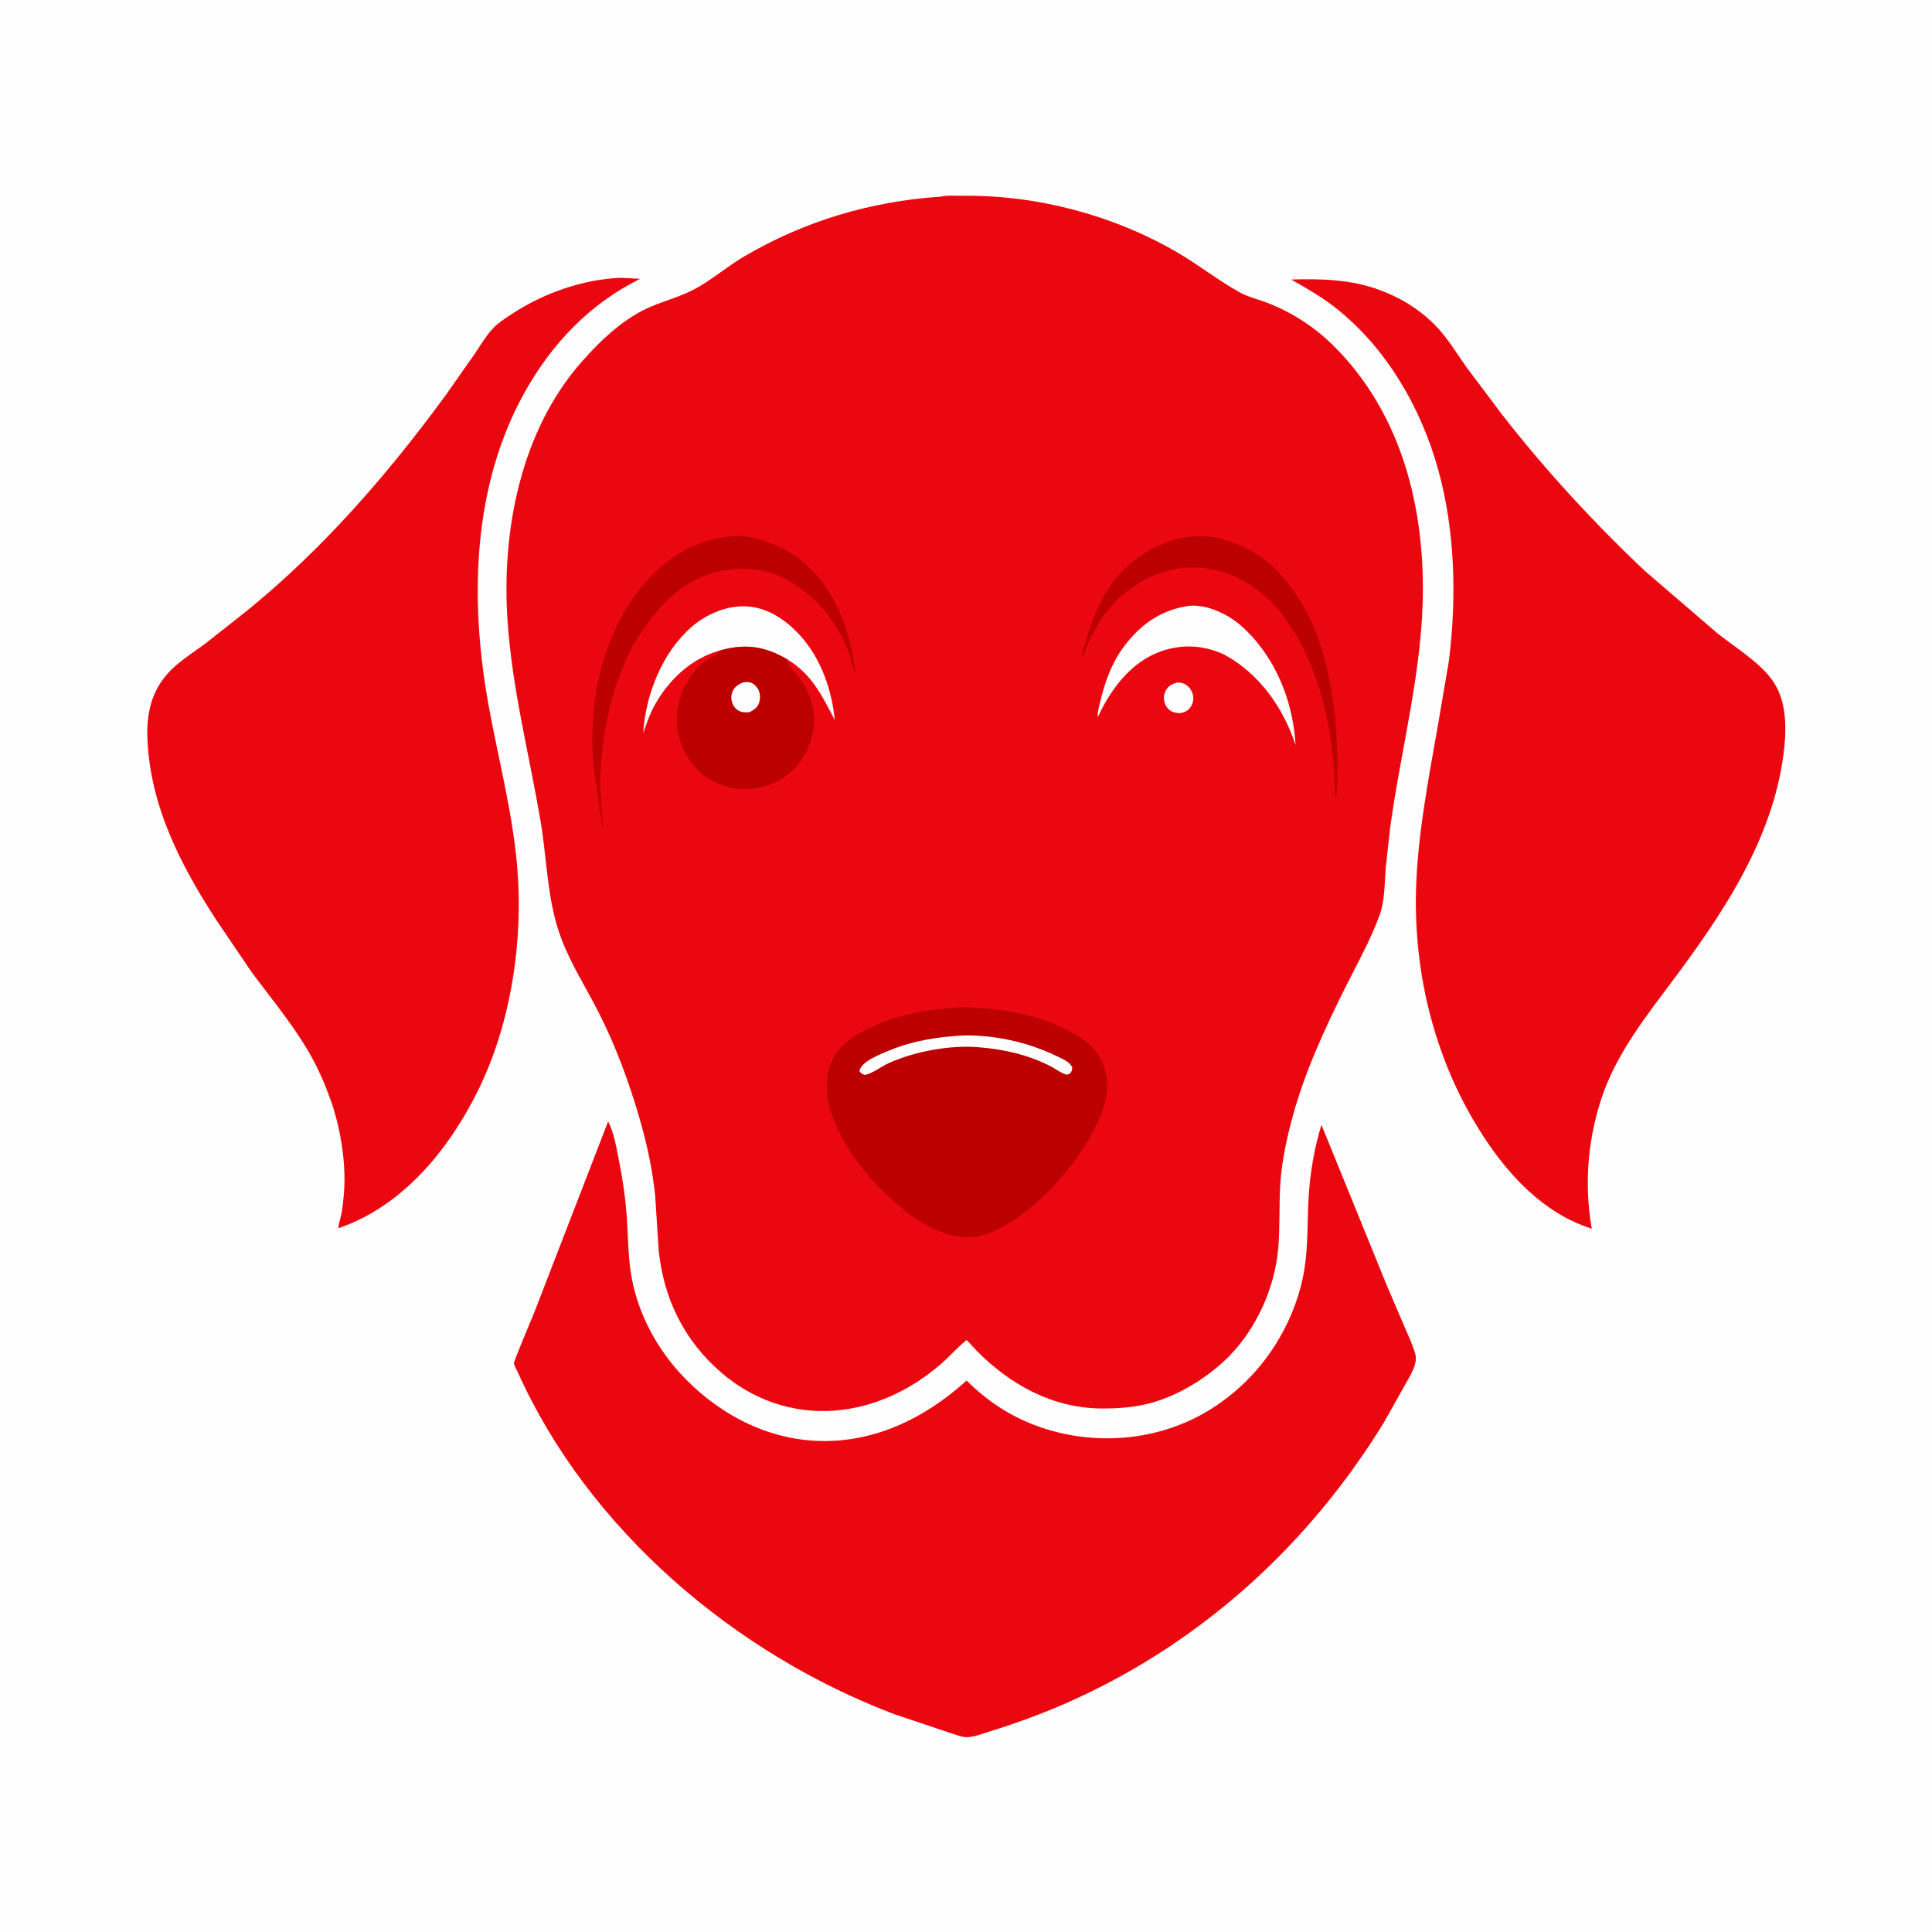
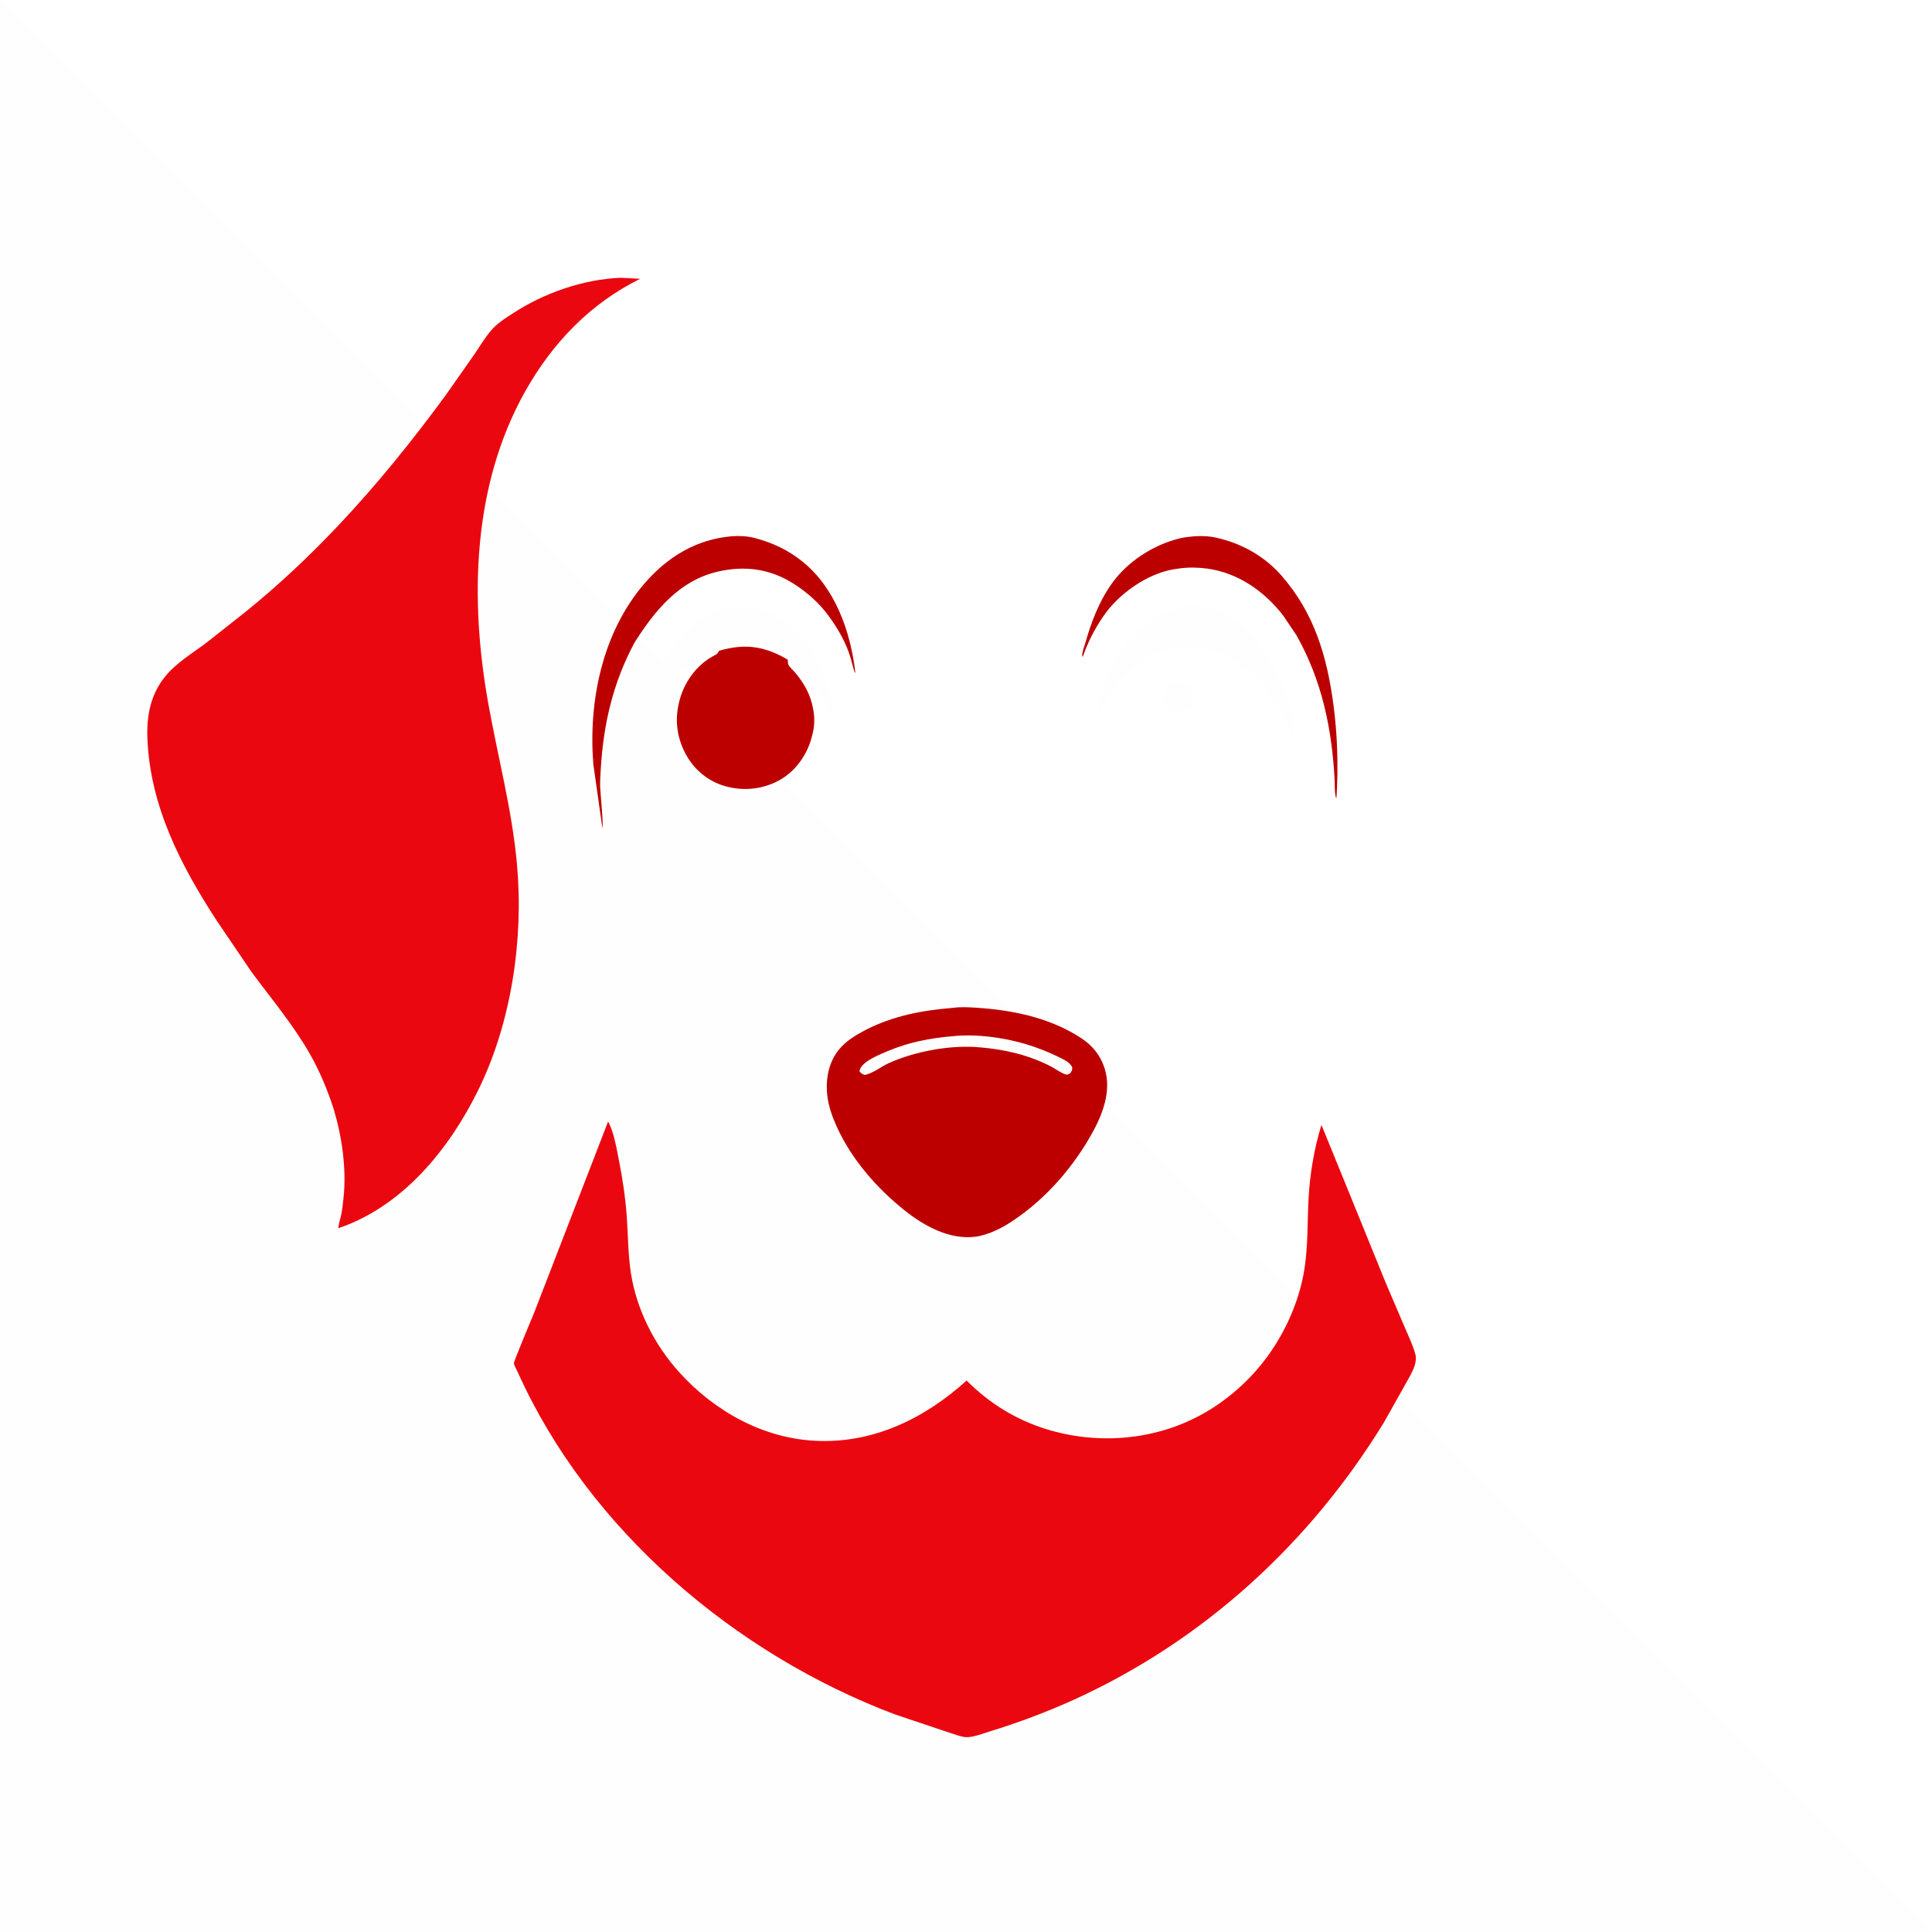
<svg xmlns="http://www.w3.org/2000/svg" version="1.1" style="display: block;" viewBox="0 0 2048 2048" width="1024" height="1024">
-   <path transform="translate(0,0)" fill="rgb(254,254,254)" d="M -0 -0 L 2048 0 L 2048 2048 L -0 2048 L -0 -0 z" />
+   <path transform="translate(0,0)" fill="rgb(254,254,254)" d="M -0 -0 L 2048 2048 L -0 2048 L -0 -0 z" />
  <path transform="translate(0,0)" fill="rgb(235,7,15)" d="M 658.308 294.438 L 678.587 295.566 C 625.53 321.797 585.544 363.629 556.73 414.871 C 500.558 514.768 497.795 635.516 517.638 745.995 C 527.809 802.617 542.776 858.442 547.992 915.876 C 555.202 995.274 542.281 1083.64 506.966 1155.5 C 476.105 1218.29 426.926 1278.79 358.714 1301.97 C 358.853 1297.26 360.817 1292.16 361.742 1287.5 C 362.905 1281.64 363.519 1275.54 364.157 1269.59 C 367.466 1238.8 362.4 1204.28 353.447 1174.75 C 346.829 1154.69 338.863 1135.34 328.345 1116.97 C 310.57 1085.94 287.49 1058.56 266.315 1029.89 L 229.404 975.433 C 191.162 916.612 158.923 853.836 156.237 782.274 C 155.349 758.615 159.712 736.044 174.953 717.287 C 187.073 702.37 203.702 692.717 218.841 681.294 L 259.757 649.007 C 294.71 620.866 327.684 589.747 358.504 557.154 C 399.437 513.865 437.296 466.912 472.506 418.864 L 502.764 375.748 C 509.119 366.407 515.373 355.521 523.246 347.429 C 528.963 341.553 536.681 336.698 543.517 332.232 C 576.788 310.499 618.521 295.922 658.308 294.438 z" />
-   <path transform="translate(0,0)" fill="rgb(235,7,15)" d="M 1368.73 296.324 C 1400.29 295.315 1431.46 296.156 1461.5 307.066 C 1483.99 315.234 1503.21 326.838 1520.27 343.7 C 1534.06 357.337 1543.3 373.487 1554.46 389.14 L 1592.28 439.5 C 1638.3 498.554 1689.63 554.21 1744.05 605.596 L 1820.62 671.39 C 1836.43 683.837 1853.64 694.808 1868.16 708.833 C 1875.1 715.541 1881.36 723.746 1885.28 732.604 C 1895.36 755.384 1893.13 784.447 1889.28 808.483 C 1875.32 895.829 1824.01 971.44 1772.02 1041 C 1744.44 1077.89 1717.37 1112.23 1700.61 1155.75 C 1683.33 1203.12 1678.78 1253.08 1687.35 1302.68 C 1676.46 1298.82 1666.54 1294.74 1656.5 1289.03 C 1613.51 1264.58 1581.86 1222.9 1557.93 1180.54 C 1540.35 1149.4 1527.21 1116.51 1517.68 1082.07 C 1504.51 1034.48 1499.07 983.404 1501.37 934.083 C 1503.9 879.781 1514.26 825.544 1523.7 772.072 L 1535.96 700.163 C 1544.18 633.08 1542.58 562.668 1524.4 497.324 C 1506.24 432.095 1469.56 368.749 1415.98 326.5 C 1401.26 314.896 1385 305.536 1368.73 296.324 z" />
  <path transform="translate(0,0)" fill="rgb(235,7,15)" d="M 644.604 1188.9 C 650.915 1200.33 653.472 1217 656.053 1229.81 C 660.109 1249.93 663.034 1270.25 664.471 1290.73 C 665.835 1310.18 665.763 1330.01 668.738 1349.29 C 674.762 1388.34 693.819 1425.74 720.216 1454.87 C 757.361 1495.86 808.539 1524.56 864.469 1527.31 C 925.605 1530.32 980 1503.81 1024.65 1463.45 C 1048.93 1487.6 1076.38 1504.79 1109.18 1514.96 C 1162.47 1531.47 1221.85 1527.1 1271.32 1500.77 C 1299.73 1485.65 1324.83 1463.57 1343.76 1437.58 C 1363.19 1410.89 1377.51 1378.22 1382.7 1345.5 C 1386.69 1320.33 1385.75 1295.6 1387.13 1270.35 C 1388.56 1244.19 1393.1 1217.43 1400.77 1192.38 L 1434.86 1276 L 1469.32 1360.8 L 1489.27 1407.37 C 1493.18 1416.57 1497.8 1426.12 1500.39 1435.79 C 1501.39 1439.54 1500.74 1443.84 1499.62 1447.5 C 1497.46 1454.53 1492.91 1461.55 1489.41 1468 L 1466.68 1508.4 C 1388.07 1636.35 1276 1739.01 1138.92 1801.5 C 1109.73 1814.81 1079.84 1825.93 1049.2 1835.39 C 1042.15 1837.57 1030.92 1842.01 1023.49 1841.43 C 1018.05 1841.01 1011.52 1838.19 1006.25 1836.65 L 949.095 1817.5 C 779.208 1753.51 623.911 1621.69 548.805 1454.49 C 547.88 1452.43 544.901 1447.28 544.774 1445.2 C 544.612 1442.56 563.377 1398.81 566.118 1391.82 L 644.604 1188.9 z" />
-   <path transform="translate(0,0)" fill="rgb(235,7,15)" d="M 997.52 208.416 C 1004.1 206.809 1014.31 207.632 1021.23 207.555 C 1099.5 206.685 1179.9 228.07 1247.5 267.286 C 1270.36 280.551 1291.4 297.375 1314.46 310.051 C 1323.82 315.195 1334.74 317.553 1344.67 321.469 C 1370.52 331.672 1394.1 347.124 1413.81 366.736 C 1482.23 434.808 1508.05 528.299 1508.33 622.567 C 1508.58 708.441 1485.38 792.029 1473.73 876.55 L 1468.94 919.655 C 1467.58 936.537 1468.15 954.32 1462.31 970.399 C 1452.89 996.344 1438.46 1022.04 1426.1 1046.76 C 1404.34 1090.27 1383.09 1136.45 1370.31 1183.44 C 1364.19 1205.93 1358.94 1229.72 1357.31 1253 C 1355.67 1276.27 1356.98 1299.7 1355.01 1322.96 C 1351.44 1365.29 1331.75 1408.95 1301.62 1438.95 C 1280.13 1460.36 1248.52 1479.77 1218.97 1487.52 C 1202.16 1491.93 1184.79 1493.19 1167.47 1493.06 C 1115.58 1492.65 1070.58 1467.74 1034.9 1431.45 L 1024.72 1420.42 C 1014.7 1428.4 1006.15 1438.51 996.372 1446.84 C 964.662 1473.85 926.277 1492.21 884.439 1495.32 C 840.184 1498.61 797.903 1483.8 764.41 1454.89 C 725.229 1421.07 703.465 1376.61 698.239 1325.46 L 694.532 1267.84 C 691.689 1239.54 685.485 1211.27 677.484 1184 C 666.326 1145.97 652.874 1109.43 634.98 1074 C 621.403 1047.11 605.324 1022.58 594.706 994.107 C 579.65 953.738 580.045 911.109 572.833 869.115 C 560.744 798.724 542.918 729.969 538.039 658.422 C 531.534 563.024 551.711 457.416 616.431 383.728 C 636.774 360.566 662.204 336.344 691.182 324.537 C 706.391 318.34 722.509 313.93 737 306.09 C 754.903 296.405 770.586 282.653 788.156 272.277 C 852.573 234.235 923.025 213.375 997.52 208.416 z" />
  <path transform="translate(0,0)" fill="rgb(254,254,254)" d="M 1248.16 723.5 C 1250.58 723.423 1253.34 723.909 1255.54 724.944 C 1259.5 726.807 1262.86 731.013 1264.16 735.136 C 1265.59 739.677 1264.99 744.827 1262.47 748.892 C 1259.72 753.334 1256.42 754.734 1251.5 755.917 C 1248.69 755.896 1245.52 755.637 1242.91 754.524 C 1239.06 752.891 1235.75 748.878 1234.57 744.932 C 1233.32 740.778 1233.64 735.798 1235.79 732 C 1238.73 726.817 1242.57 724.867 1248.16 723.5 z" />
  <path transform="translate(0,0)" fill="rgb(254,254,254)" d="M 762.345 689.823 C 732.626 698.081 708.935 720.727 694.106 747.242 C 688.836 756.664 685.406 766.886 681.858 777.037 C 684.385 736.485 701.705 692.295 732.5 665.098 C 748.749 650.748 770.939 641.295 792.795 642.888 C 816.053 644.582 836.221 659.516 850.854 676.717 C 870.954 700.345 882.044 732.555 884.833 763.181 C 871.646 737.983 860.528 714.543 834.993 699.245 L 832.023 697.511 C 808.396 684.431 788.238 682.308 762.345 689.823 z" />
  <path transform="translate(0,0)" fill="rgb(254,254,254)" d="M 1259.65 642.352 L 1261.51 642.151 C 1279.84 640.574 1302.07 651.37 1315.5 663.234 C 1351.42 694.959 1370.74 742.464 1373.34 789.889 C 1360.38 750.117 1335.08 714.307 1297.92 693.961 L 1297 693.534 C 1274.88 683.52 1251.69 682.524 1229 691.054 C 1198.03 702.698 1177 731.263 1163.69 760.357 C 1163.21 755.206 1165.21 748.281 1166.42 743.267 C 1171.43 722.582 1178.14 703.42 1190.88 686.129 C 1208.39 662.354 1230.17 646.723 1259.65 642.352 z" />
  <path transform="translate(0,0)" fill="rgb(188,0,0)" d="M 1266.96 568.417 C 1274.96 567.879 1283.82 568.519 1291.6 570.503 L 1293.5 570.997 C 1318.79 577.415 1341.61 590.803 1358.81 610.573 C 1393.14 650.034 1406.55 695.499 1413.4 746.263 C 1417.81 778.92 1418.77 813.08 1416.7 845.995 C 1414.71 845.107 1414.92 829.577 1414.76 826.5 C 1411.8 771.98 1401.28 721.323 1374.31 673.406 L 1360.21 652.495 C 1340.37 626.818 1312.54 607.315 1280 602.781 C 1270.57 601.467 1260.2 601.252 1250.74 602.502 L 1249 602.751 L 1243.16 603.619 C 1215.31 608.691 1185.36 629.906 1169.57 653.256 C 1160.03 667.365 1153.28 680.342 1147.69 696.5 L 1147.24 695 C 1146.85 691.67 1149.32 685.687 1150.26 682.363 C 1156.6 659.916 1164.71 638.237 1178.23 619.057 C 1194.92 595.379 1222.12 577.854 1250 570.808 C 1255.62 569.386 1261.2 568.921 1266.96 568.417 z" />
  <path transform="translate(0,0)" fill="rgb(188,0,0)" d="M 776.201 568.419 C 783.95 567.895 792.738 568.349 800.262 570.359 C 819.262 575.435 835.593 583.083 850.999 595.557 C 885.56 623.54 901.807 670.042 906.669 712.995 L 906.05 712.995 C 903.609 705.624 902.199 698.095 899.488 690.785 C 894.298 676.788 886.637 664.016 877.783 652.075 C 867.89 638.731 855.297 627.708 841.309 618.792 C 816.412 602.924 789.751 599.323 761.062 605.906 C 719.869 615.358 694 647.388 672.488 681.394 C 650.026 723.395 639.756 766.905 636.904 814.292 C 636.515 820.753 636.027 827.255 636.163 833.731 C 636.289 839.712 639.94 874.922 638.5 877.49 L 628.964 810.172 C 623.631 743.36 638.377 670.74 682.912 618.839 C 707.379 590.325 738.359 571.474 776.201 568.419 z" />
  <path transform="translate(0,0)" fill="rgb(188,0,0)" d="M 762.345 689.823 C 788.238 682.308 808.396 684.431 832.023 697.511 L 834.993 699.245 C 835.279 700.724 835.134 703.234 835.697 704.5 C 836.802 706.988 840.966 710.701 842.83 712.91 C 852.53 724.408 859.422 736.708 861.992 751.722 L 862.203 753 C 863.582 760.888 863.517 769.24 861.566 777.033 L 861.063 779 L 860.139 782.688 C 855.178 800.511 843.422 817.102 827.325 826.403 C 809.418 836.75 788.229 839.006 768.344 833.266 C 750.283 828.052 735.55 815.644 726.734 799.106 C 716.531 779.966 714.917 759.672 721.324 738.973 C 727.137 720.195 740.436 703.105 758.246 694.314 C 760.619 693.142 760.949 691.985 762.345 689.823 z" />
-   <path transform="translate(0,0)" fill="rgb(254,254,254)" d="M 787.284 723.5 C 789.46 723.1 792.015 722.736 794.204 723.126 C 797.958 723.795 801.413 726.988 803.36 730.149 C 805.923 734.311 806.222 740.079 804.767 744.673 C 803.055 750.073 799.033 752.683 794.216 755.111 C 791.44 755.168 788.324 755.261 785.634 754.5 C 781.871 753.436 778.677 750.297 776.982 746.85 C 774.917 742.648 774.637 737.885 776.292 733.5 C 778.201 728.446 782.549 725.555 787.284 723.5 z" />
  <path transform="translate(0,0)" fill="rgb(188,0,0)" d="M 1009.54 1068.43 C 1019.9 1066.94 1032.61 1067.99 1043 1068.85 C 1079.2 1071.86 1116.45 1080.61 1147 1101.07 C 1159.72 1109.6 1168.45 1121.63 1172.05 1136.58 C 1178.16 1161.92 1165.62 1188.47 1152.8 1209.7 C 1134.29 1240.32 1109.84 1268.21 1080.71 1289.15 C 1067.55 1298.62 1055.12 1306.1 1039.2 1310.05 C 1037.24 1310.57 1035.22 1310.82 1033.21 1311.05 C 1006.17 1314.18 979.586 1299.54 959.114 1283.23 C 930.133 1260.15 903.708 1230.19 887.923 1196.35 C 882.695 1185.14 878.201 1173.02 876.892 1160.65 C 875.078 1143.5 878.437 1125.67 889.691 1112.15 C 896.976 1103.4 907.302 1097.13 917.279 1091.96 C 946.348 1076.9 977.194 1071.06 1009.54 1068.43 z" />
  <path transform="translate(0,0)" fill="rgb(254,254,254)" d="M 1009.72 1098.42 C 1034.53 1095.83 1062.81 1099.63 1086.59 1106.57 C 1099.15 1110.24 1111.4 1115.1 1123.11 1120.91 C 1128.25 1123.45 1133.62 1125.83 1136.5 1131.05 C 1136.79 1134.32 1136.4 1134.62 1134.72 1137.5 C 1133.65 1138.03 1132.68 1138.87 1131.5 1139.09 C 1128.16 1139.72 1117.54 1132.28 1114.23 1130.57 C 1090.57 1118.35 1065.65 1112.55 1039.25 1110.28 C 1008.28 1107.31 970.284 1114.27 942 1127.02 C 933.773 1130.72 925.198 1137.97 916.5 1139.48 C 913.841 1138.41 912.754 1137.94 911.038 1135.5 L 911.759 1133.14 C 915.555 1124.33 932.924 1117.66 941.326 1114.1 C 963.39 1104.76 985.923 1100.46 1009.72 1098.42 z" />
</svg>